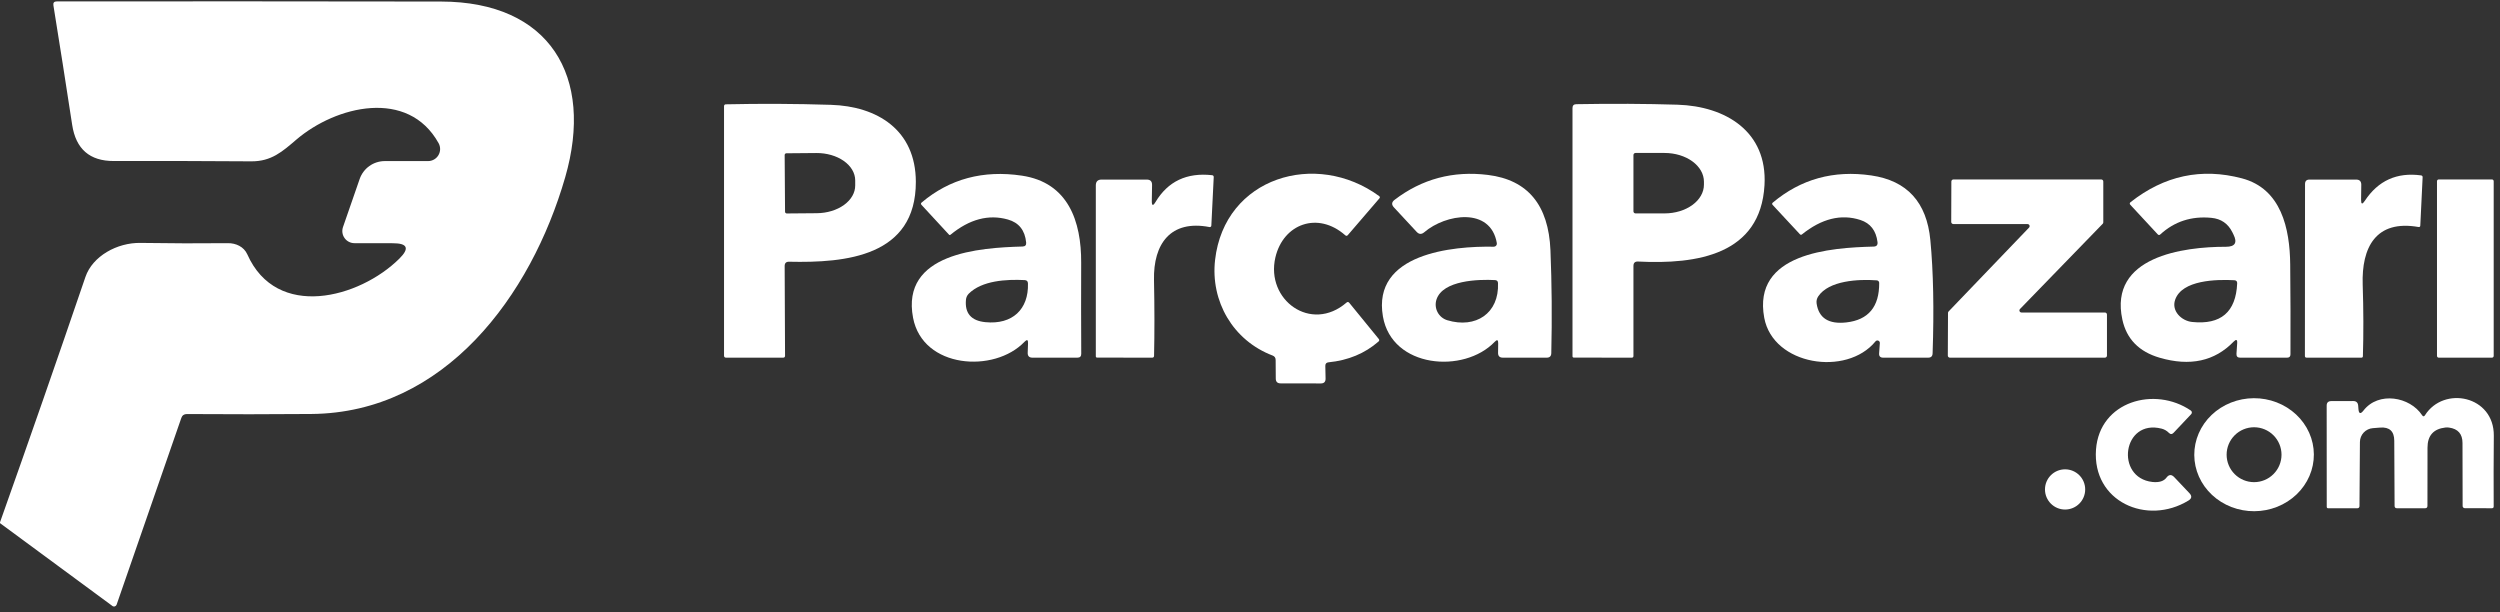
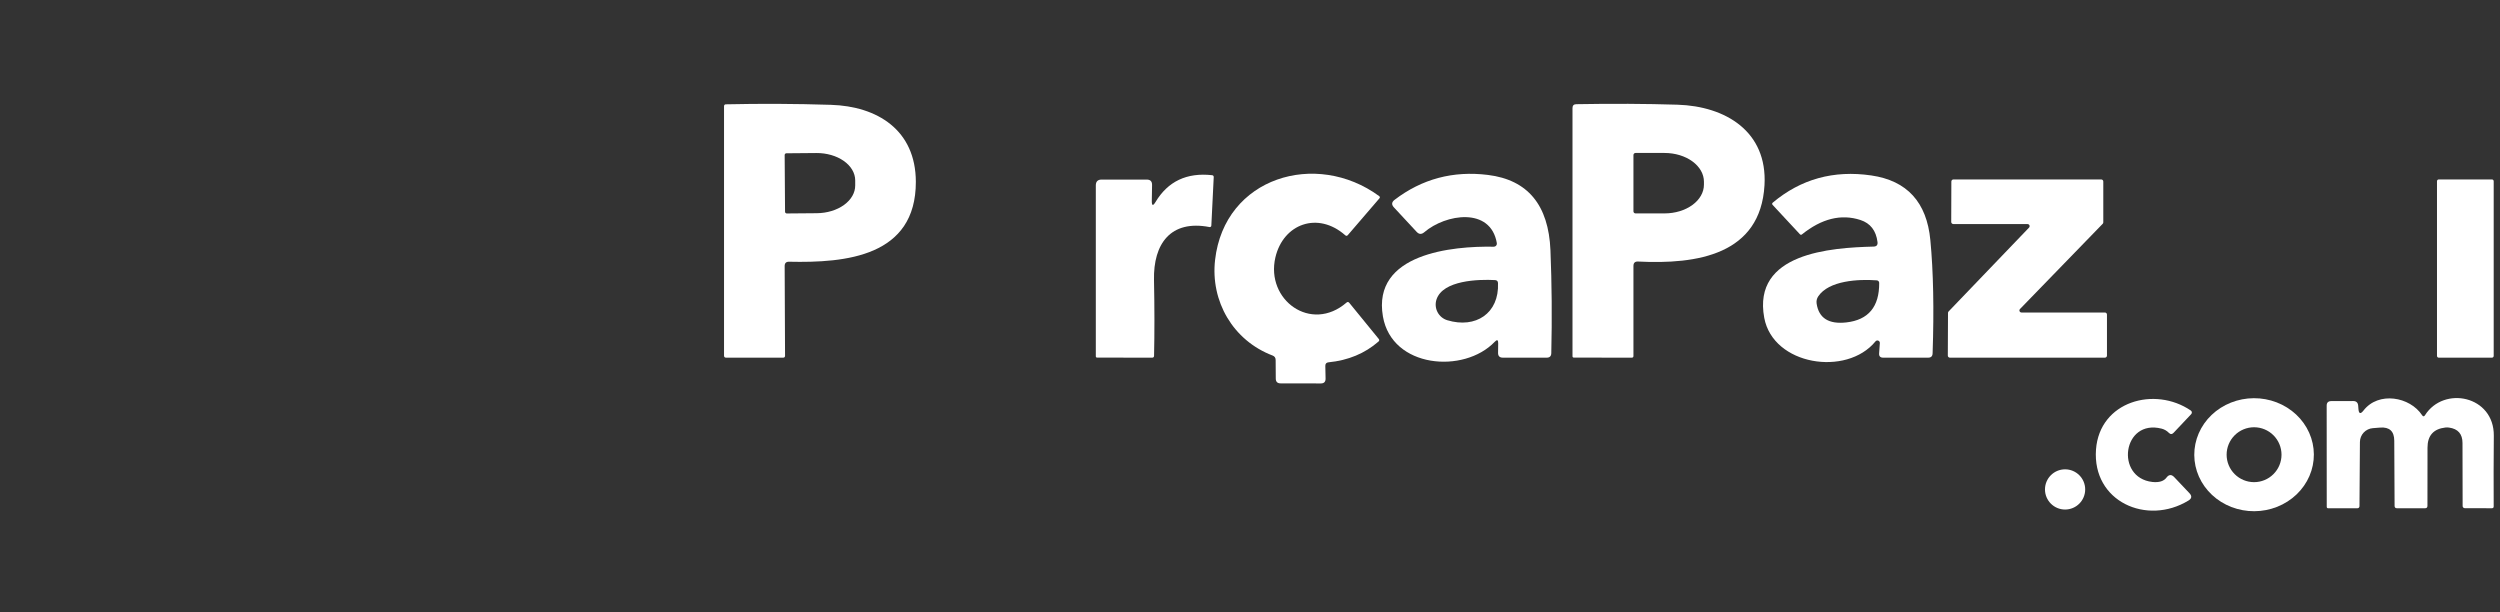
<svg xmlns="http://www.w3.org/2000/svg" width="388" height="95" viewBox="0 0 388 95" fill="none">
  <rect x="0" y="0" width="388" height="95" fill="#333333" stroke="none" />
  <g clip-path="url(#clip0_2206_849)">
-     <path d="M0 81.19C0.013 81.143 0.013 81.1 0 81.06C4.513 68.353 8.933 55.66 13.26 42.98C14.37 39.74 18.19 37.64 21.8 37.7C26.487 37.773 31.007 37.787 35.36 37.74C36.61 37.72 37.85 38.29 38.38 39.47C42.93 49.72 55.78 46.28 61.97 40.15C63.59 38.55 63.26 37.75 60.98 37.75L55.01 37.74C54.711 37.74 54.415 37.669 54.149 37.532C53.883 37.395 53.653 37.197 53.479 36.953C53.305 36.71 53.191 36.428 53.148 36.132C53.105 35.836 53.133 35.533 53.23 35.25L55.82 27.78C56.101 26.969 56.627 26.265 57.326 25.767C58.025 25.269 58.862 25.001 59.72 25H66.44C66.766 24.999 67.085 24.914 67.368 24.752C67.65 24.59 67.885 24.357 68.049 24.076C68.214 23.795 68.303 23.476 68.306 23.151C68.31 22.825 68.228 22.504 68.07 22.22C63.34 13.7 52.17 16.39 45.98 21.68C43.83 23.52 42.12 25.06 39 25.04C31.5 24.987 24.387 24.97 17.66 24.99C13.927 25.003 11.773 23.13 11.2 19.37C10.24 13.077 9.27 6.9 8.29 0.84C8.223 0.427 8.397 0.22 8.81 0.22C27.537 0.2 47.417 0.207 68.45 0.24C85.33 0.27 92.24 11.85 87.72 27.51C82.41 45.91 69.02 64.08 48.32 64.25C41.987 64.303 35.547 64.307 29 64.26C28.567 64.26 28.28 64.463 28.14 64.87L18.1 93.84C18.078 93.903 18.041 93.961 17.993 94.008C17.945 94.055 17.887 94.09 17.824 94.11C17.761 94.13 17.694 94.136 17.629 94.125C17.564 94.115 17.503 94.089 17.45 94.05L0 81.19Z" fill="white" />
    <path d="M121.779 41.29L121.839 55.21C121.839 55.41 121.739 55.51 121.539 55.51H112.689C112.476 55.51 112.369 55.403 112.369 55.19V16.5C112.369 16.293 112.472 16.19 112.679 16.19C118.059 16.07 123.486 16.097 128.959 16.27C136.139 16.49 142.119 20.16 142.139 28.21C142.159 39.82 131.259 40.82 122.459 40.62C122.006 40.613 121.779 40.837 121.779 41.29ZM121.779 24.06L121.839 32.86C121.839 32.932 121.868 33 121.918 33.051C121.969 33.102 122.038 33.13 122.109 33.13L126.759 33.09C128.35 33.079 129.873 32.617 130.992 31.807C132.112 30.997 132.736 29.905 132.729 28.77V27.99C132.726 27.428 132.567 26.872 132.262 26.355C131.957 25.837 131.512 25.368 130.952 24.974C130.392 24.581 129.728 24.27 128.998 24.06C128.269 23.85 127.487 23.744 126.699 23.75L122.049 23.79C121.978 23.79 121.909 23.818 121.858 23.869C121.808 23.92 121.779 23.988 121.779 24.06Z" fill="white" />
    <path d="M253.511 41.27V55.25C253.511 55.423 253.424 55.51 253.251 55.51L244.281 55.5C244.127 55.5 244.051 55.427 244.051 55.28V16.77C244.051 16.377 244.247 16.177 244.641 16.17C250.167 16.07 255.404 16.097 260.351 16.25C267.801 16.48 274.321 20.4 273.851 28.73C273.241 39.52 263.421 41.06 254.221 40.59C253.747 40.57 253.511 40.797 253.511 41.27ZM253.511 24.06V32.8C253.511 32.885 253.544 32.966 253.605 33.026C253.665 33.086 253.746 33.12 253.831 33.12H258.341C259.961 33.12 261.515 32.65 262.661 31.814C263.807 30.977 264.451 29.843 264.451 28.66V28.2C264.451 27.017 263.807 25.883 262.661 25.046C261.515 24.21 259.961 23.74 258.341 23.74H253.831C253.746 23.74 253.665 23.774 253.605 23.834C253.544 23.894 253.511 23.975 253.511 24.06Z" fill="white" />
-     <path d="M158.999 53.05C154.329 57.95 143.209 57.21 141.709 49.33C139.789 39.26 152.049 38.44 158.709 38.26C159.116 38.247 159.299 38.037 159.259 37.63C159.073 35.737 158.129 34.55 156.429 34.07C153.436 33.223 150.466 34.01 147.519 36.43C147.433 36.497 147.353 36.49 147.279 36.41L143.019 31.8C142.899 31.667 142.906 31.543 143.039 31.43C147.399 27.757 152.583 26.367 158.589 27.26C165.809 28.33 167.829 34.37 167.799 40.77C167.779 45.423 167.783 50.133 167.809 54.9C167.816 55.307 167.616 55.51 167.209 55.51H160.239C159.726 55.51 159.479 55.253 159.499 54.74L159.549 53.28C159.576 52.72 159.393 52.643 158.999 53.05ZM152.929 50C157.129 50.42 159.659 47.99 159.539 44C159.533 43.66 159.363 43.483 159.029 43.47C156.189 43.33 152.399 43.53 150.339 45.59C150.1 45.836 149.952 46.157 149.919 46.5C149.713 48.613 150.716 49.78 152.929 50Z" fill="white" />
    <path d="M179.33 31.36C181.257 28.147 184.184 26.757 188.11 27.19C188.29 27.21 188.377 27.313 188.37 27.5L188 35.01C187.999 35.044 187.991 35.078 187.976 35.109C187.961 35.14 187.939 35.167 187.913 35.189C187.886 35.211 187.855 35.227 187.822 35.235C187.789 35.244 187.754 35.246 187.72 35.24C181.67 34.07 178.98 37.85 179.1 43.45C179.187 47.75 179.19 51.67 179.11 55.21C179.11 55.41 179.01 55.51 178.81 55.51L170.28 55.5C170.14 55.5 170.07 55.427 170.07 55.28V28.78C170.07 28.173 170.37 27.87 170.97 27.87H177.97C178.537 27.87 178.814 28.153 178.8 28.72L178.76 31.19C178.754 31.943 178.944 32 179.33 31.36Z" fill="white" />
    <path d="M205.69 56.79L205.73 58.76C205.737 59.26 205.49 59.51 204.99 59.51L198.75 59.5C198.25 59.5 198 59.25 198 58.75L197.98 55.87C197.98 55.53 197.823 55.3 197.51 55.18C191.35 52.84 187.85 46.74 188.58 40.34C190.04 27.49 204.27 23.27 214.04 30.43C214.18 30.537 214.193 30.657 214.08 30.79L209.19 36.48C209.063 36.633 208.927 36.643 208.78 36.51C204.52 32.76 199.16 34.74 197.94 39.95C196.4 46.55 203.48 51.72 208.98 46.96C209.133 46.827 209.277 46.84 209.41 47L213.97 52.59C214.097 52.743 214.087 52.883 213.94 53.01C211.82 54.857 209.237 55.93 206.19 56.23C205.85 56.263 205.683 56.45 205.69 56.79Z" fill="white" />
    <path d="M231.98 53.05C227.2 58.05 216.02 57.14 214.63 49.12C212.93 39.32 225.45 38.17 231.83 38.29C231.899 38.292 231.967 38.279 232.031 38.252C232.094 38.224 232.15 38.183 232.196 38.13C232.242 38.078 232.276 38.016 232.296 37.948C232.315 37.881 232.32 37.81 232.31 37.74C231.35 32.07 224.35 33.21 221.05 36.04C220.623 36.407 220.223 36.383 219.85 35.97L216.33 32.18C215.943 31.76 215.976 31.373 216.43 31.02C220.683 27.767 225.52 26.477 230.94 27.15C237.106 27.917 240.336 31.813 240.63 38.84C240.843 44.053 240.886 49.38 240.76 54.82C240.746 55.28 240.51 55.51 240.05 55.51H233.25C232.736 55.51 232.486 55.253 232.5 54.74L232.52 53.27C232.526 52.737 232.346 52.663 231.98 53.05ZM222.94 46.49C222.836 46.811 222.798 47.149 222.826 47.485C222.855 47.821 222.95 48.148 223.107 48.447C223.263 48.746 223.477 49.011 223.737 49.226C223.997 49.441 224.297 49.602 224.62 49.7C229.02 51.03 232.69 48.64 232.49 43.93C232.476 43.643 232.326 43.49 232.04 43.47C229.5 43.33 223.92 43.48 222.94 46.49Z" fill="white" />
    <path d="M291.07 52.99C286.59 58.47 275.18 56.71 273.81 49.32C271.95 39.27 284.1 38.44 290.79 38.27C291.244 38.257 291.444 38.023 291.39 37.57C291.17 35.79 290.284 34.647 288.73 34.14C285.744 33.173 282.717 33.923 279.65 36.39C279.61 36.424 279.558 36.44 279.504 36.437C279.451 36.433 279.399 36.409 279.36 36.37L275.1 31.79C275.079 31.767 275.062 31.739 275.052 31.709C275.041 31.68 275.037 31.648 275.038 31.617C275.04 31.586 275.049 31.556 275.063 31.529C275.077 31.502 275.096 31.479 275.12 31.46C279.487 27.787 284.59 26.377 290.43 27.23C295.977 28.037 299.03 31.38 299.59 37.26C300.057 42.147 300.174 48.007 299.94 54.84C299.927 55.287 299.697 55.51 299.25 55.51H292.27C291.81 55.51 291.6 55.28 291.64 54.82L291.75 53.26C291.759 53.178 291.741 53.095 291.698 53.024C291.655 52.953 291.59 52.898 291.513 52.867C291.436 52.837 291.351 52.832 291.271 52.854C291.191 52.877 291.121 52.924 291.07 52.99ZM291.65 43.91C291.651 43.807 291.612 43.708 291.544 43.634C291.475 43.559 291.38 43.515 291.28 43.51C288.45 43.3 283.82 43.53 282.18 46.01C281.96 46.35 281.88 46.72 281.94 47.12C282.28 49.373 283.817 50.347 286.55 50.04C289.977 49.653 291.677 47.61 291.65 43.91Z" fill="white" />
-     <path d="M346.65 53.03C343.717 56.063 339.893 56.893 335.18 55.52C331.973 54.587 330.043 52.613 329.39 49.6C327.27 39.82 338.86 38.29 345.47 38.3C346.877 38.3 347.267 37.67 346.64 36.41L346.46 36.04C345.787 34.693 344.703 33.95 343.21 33.81C340.123 33.51 337.477 34.37 335.27 36.39C335.137 36.51 335.007 36.503 334.88 36.37L330.64 31.8C330.493 31.647 330.503 31.503 330.67 31.37C335.903 27.25 341.663 26.02 347.95 27.68C354.05 29.29 355.39 35.46 355.44 41.06C355.487 45.7 355.5 50.343 355.48 54.99C355.48 55.337 355.307 55.51 354.96 55.51H347.66C347.267 55.51 347.08 55.31 347.1 54.91L347.21 53.28C347.25 52.693 347.063 52.61 346.65 53.03ZM346.76 43.49C344.04 43.35 338.64 43.43 337.58 46.53C336.98 48.26 338.56 49.8 340.22 49.97C344.68 50.43 347.01 48.433 347.21 43.98C347.223 43.667 347.073 43.503 346.76 43.49Z" fill="white" />
-     <path d="M366.441 31.01C366.434 31.71 366.624 31.767 367.011 31.18C369.084 28.033 371.994 26.713 375.741 27.22C375.921 27.247 376.004 27.35 375.991 27.53L375.631 34.99C375.624 35.183 375.527 35.263 375.341 35.23C368.721 34.07 366.501 38.41 366.691 44.17C366.817 48.097 366.827 51.8 366.721 55.28C366.714 55.433 366.637 55.51 366.491 55.51H357.991C357.811 55.51 357.721 55.42 357.721 55.24L357.741 28.57C357.741 28.103 357.971 27.87 358.431 27.87H365.671C366.204 27.87 366.471 28.137 366.471 28.67L366.441 31.01Z" fill="white" />
    <path d="M327.001 48.82V55.19C327.001 55.275 326.967 55.356 326.907 55.416C326.847 55.476 326.766 55.51 326.681 55.51H302.621C302.536 55.51 302.455 55.476 302.395 55.416C302.335 55.356 302.301 55.275 302.301 55.19L302.331 48.56C302.331 48.478 302.364 48.399 302.421 48.34L314.911 35.32C314.954 35.275 314.982 35.218 314.993 35.157C315.004 35.095 314.997 35.032 314.973 34.975C314.948 34.917 314.908 34.868 314.856 34.834C314.804 34.799 314.743 34.78 314.681 34.78L303.151 34.77C303.066 34.77 302.985 34.736 302.925 34.676C302.865 34.616 302.831 34.535 302.831 34.45L302.851 28.17C302.851 28.085 302.885 28.004 302.945 27.944C303.005 27.884 303.086 27.85 303.171 27.85H326.111C326.196 27.85 326.277 27.884 326.337 27.944C326.397 28.004 326.431 28.085 326.431 28.17V34.51C326.43 34.592 326.398 34.671 326.341 34.73L313.501 47.96C313.458 48.005 313.429 48.062 313.418 48.123C313.407 48.185 313.414 48.248 313.439 48.305C313.463 48.363 313.504 48.412 313.556 48.446C313.608 48.481 313.668 48.499 313.731 48.5H326.681C326.766 48.5 326.847 48.534 326.907 48.594C326.967 48.654 327.001 48.735 327.001 48.82Z" fill="white" />
    <path d="M386.751 27.85H378.491C378.342 27.85 378.221 27.971 378.221 28.12V55.24C378.221 55.389 378.342 55.51 378.491 55.51H386.751C386.9 55.51 387.021 55.389 387.021 55.24V28.12C387.021 27.971 386.9 27.85 386.751 27.85Z" fill="white" />
    <path d="M335.5 66.53C329.42 64.96 328.22 74.14 334.04 74.8C335.086 74.913 335.82 74.687 336.24 74.12C336.613 73.627 337.013 73.603 337.44 74.05L339.79 76.53C340.223 76.983 340.173 77.37 339.64 77.69C333.22 81.61 324.7 77.86 325.3 69.76C325.86 62.27 334.41 59.9 340.01 63.71C340.055 63.74 340.094 63.78 340.123 63.827C340.151 63.874 340.169 63.926 340.175 63.981C340.181 64.035 340.174 64.091 340.156 64.142C340.138 64.194 340.108 64.241 340.07 64.28L337.35 67.16C337.103 67.427 336.853 67.43 336.6 67.17C336.293 66.857 335.926 66.643 335.5 66.53Z" fill="white" />
    <path d="M359.111 70.521C359.117 71.673 358.883 72.815 358.422 73.881C357.961 74.948 357.283 75.918 356.425 76.737C355.568 77.556 354.548 78.207 353.424 78.654C352.301 79.1 351.095 79.334 349.877 79.34C348.658 79.346 347.45 79.126 346.322 78.691C345.194 78.256 344.167 77.615 343.301 76.806C342.435 75.996 341.747 75.032 341.275 73.971C340.803 72.909 340.557 71.77 340.551 70.619C340.545 69.467 340.779 68.325 341.24 67.259C341.7 66.192 342.379 65.222 343.236 64.403C344.094 63.584 345.114 62.933 346.237 62.486C347.361 62.04 348.566 61.806 349.785 61.8C351.004 61.794 352.211 62.014 353.34 62.449C354.468 62.884 355.494 63.525 356.36 64.334C357.226 65.144 357.915 66.107 358.387 67.169C358.859 68.231 359.105 69.37 359.111 70.521ZM354.091 70.57C354.091 69.44 353.642 68.357 352.843 67.558C352.044 66.759 350.961 66.31 349.831 66.31C348.701 66.31 347.617 66.759 346.819 67.558C346.02 68.357 345.571 69.44 345.571 70.57C345.571 71.7 346.02 72.783 346.819 73.582C347.617 74.381 348.701 74.83 349.831 74.83C350.961 74.83 352.044 74.381 352.843 73.582C353.642 72.783 354.091 71.7 354.091 70.57Z" fill="white" />
    <path d="M366.81 63.72C369.15 60.69 374.03 61.58 375.91 64.44C376.063 64.673 376.213 64.673 376.36 64.44C379.28 59.83 387.1 61.41 387.04 67.63C387.006 71.43 387 75.087 387.02 78.6C387.02 78.787 386.923 78.88 386.73 78.88L382.54 78.87C382.449 78.87 382.363 78.835 382.299 78.773C382.235 78.712 382.2 78.627 382.2 78.54L382.18 68.76C382.18 67.353 381.483 66.553 380.09 66.36C379.903 66.333 379.716 66.33 379.53 66.35C377.676 66.563 376.75 67.603 376.75 69.47L376.74 78.51C376.74 78.757 376.616 78.88 376.37 78.88H372.01C371.763 78.88 371.64 78.757 371.64 78.51L371.59 68.4C371.583 66.933 370.853 66.253 369.4 66.36L368.27 66.45C367.726 66.49 367.217 66.734 366.844 67.132C366.472 67.531 366.263 68.055 366.26 68.6L366.19 78.57C366.19 78.652 366.157 78.731 366.099 78.789C366.041 78.847 365.962 78.88 365.88 78.88H361.33C361.183 78.88 361.11 78.803 361.11 78.65L361.1 62.95C361.1 62.49 361.333 62.257 361.8 62.25L365.21 62.24C365.69 62.24 365.95 62.48 365.99 62.96L366.03 63.48C366.09 64.227 366.35 64.307 366.81 63.72Z" fill="white" />
    <path d="M320.501 79.08C322.224 79.08 323.621 77.683 323.621 75.96C323.621 74.237 322.224 72.84 320.501 72.84C318.778 72.84 317.381 74.237 317.381 75.96C317.381 77.683 318.778 79.08 320.501 79.08Z" fill="white" />
  </g>
  <defs>
    <clipPath id="clip0_2206_849">
      <rect width="388" height="95" fill="white" />
    </clipPath>
  </defs>
</svg>